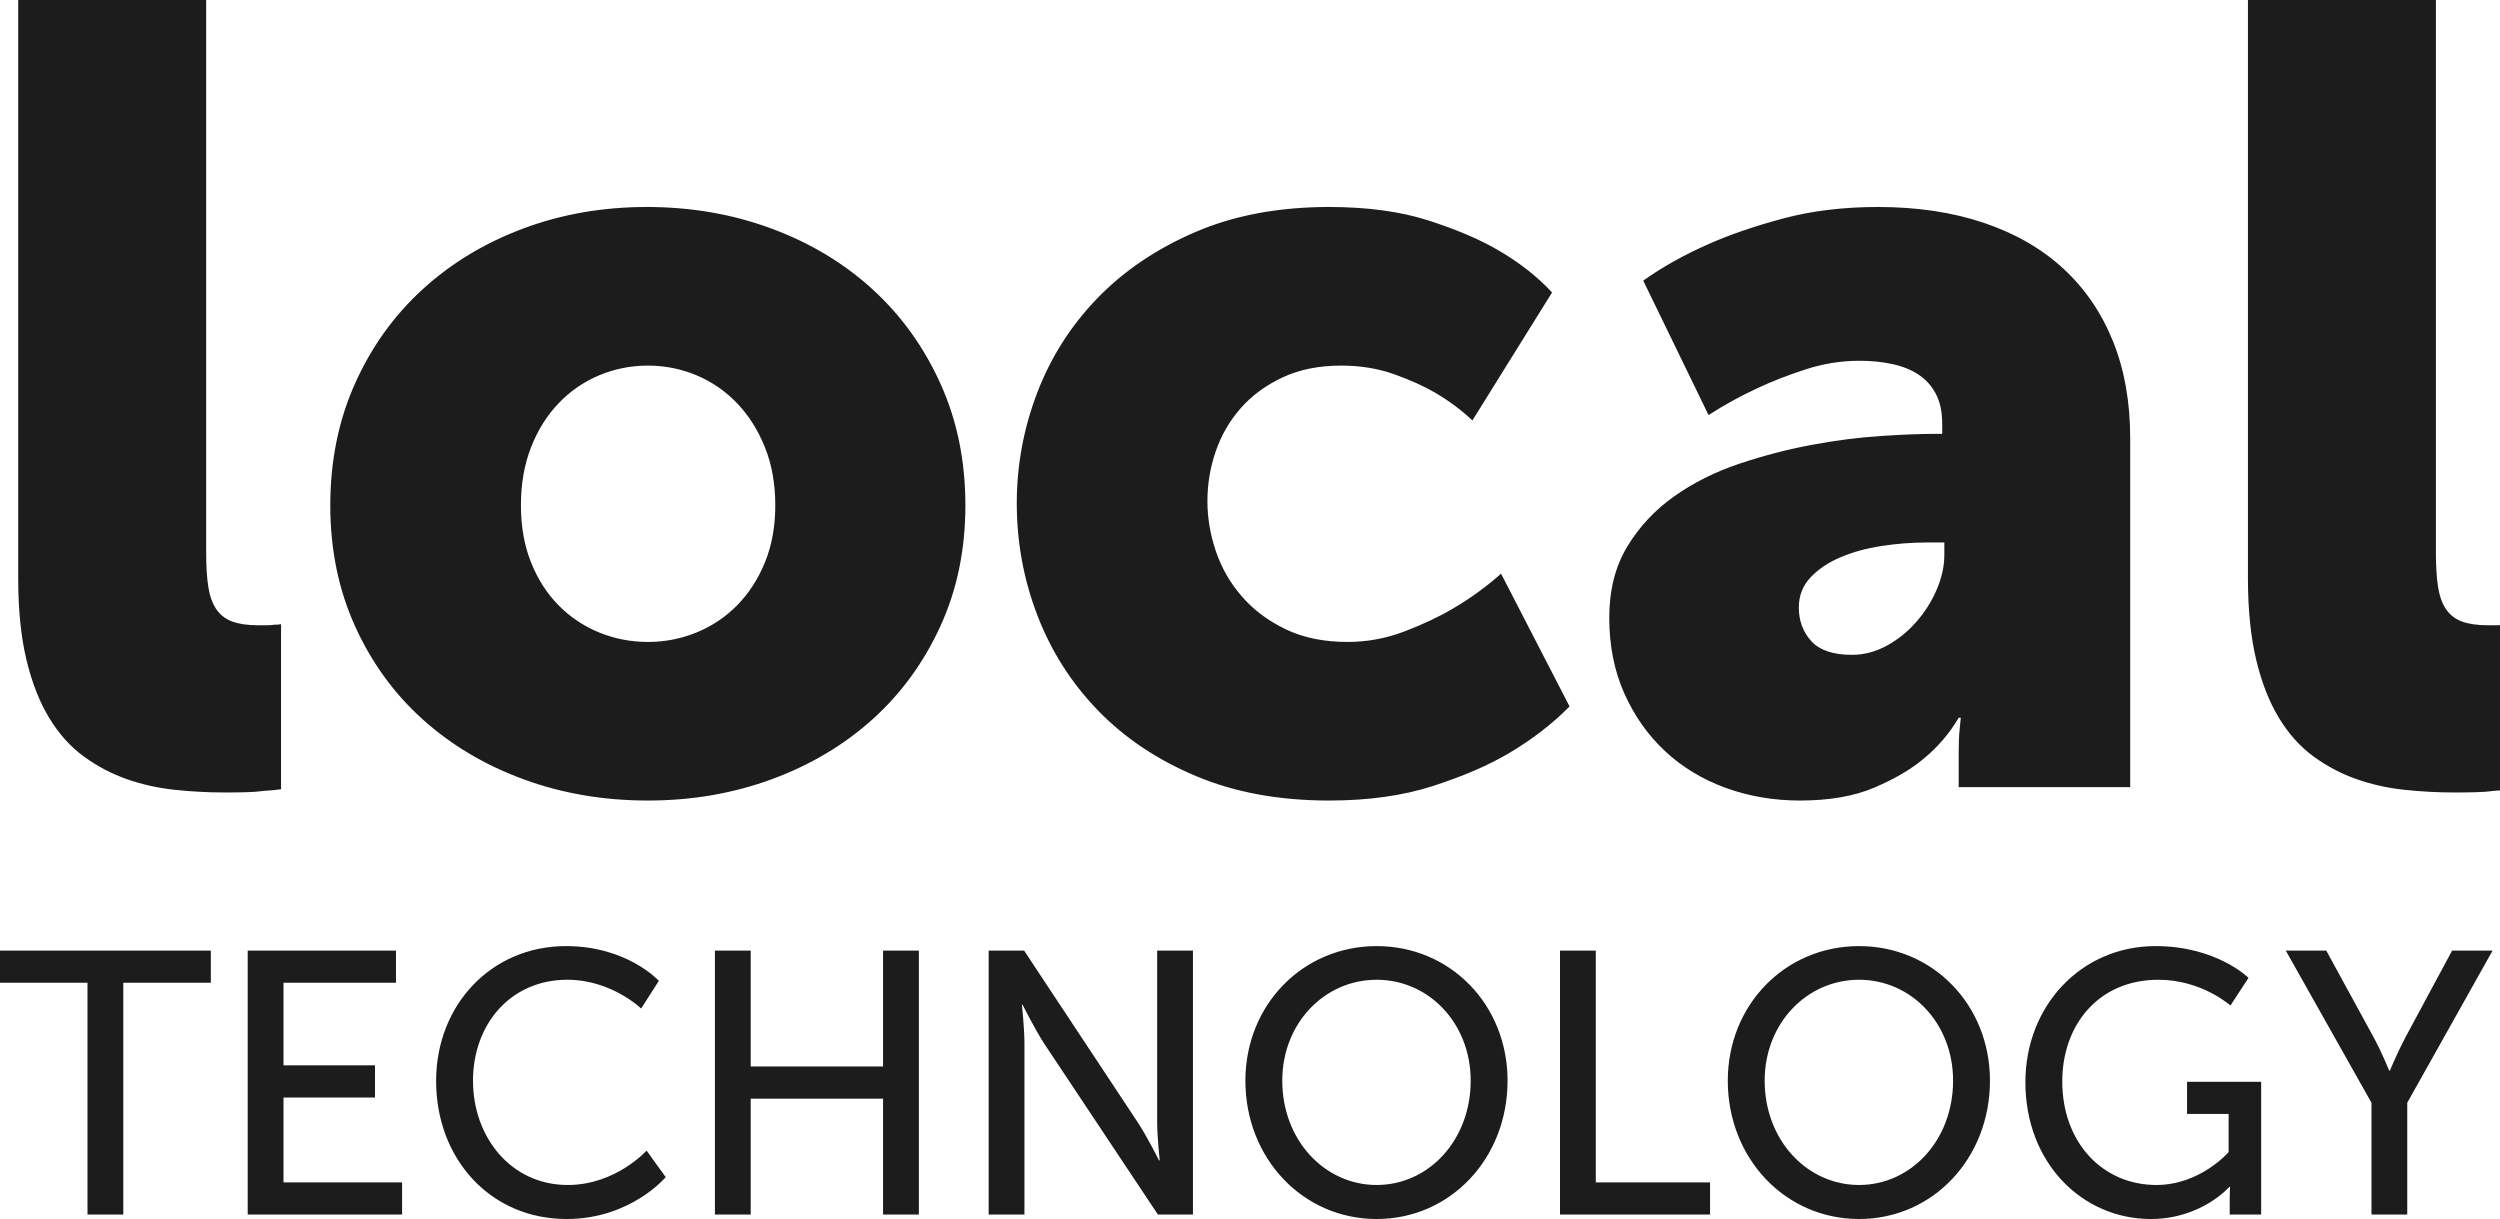
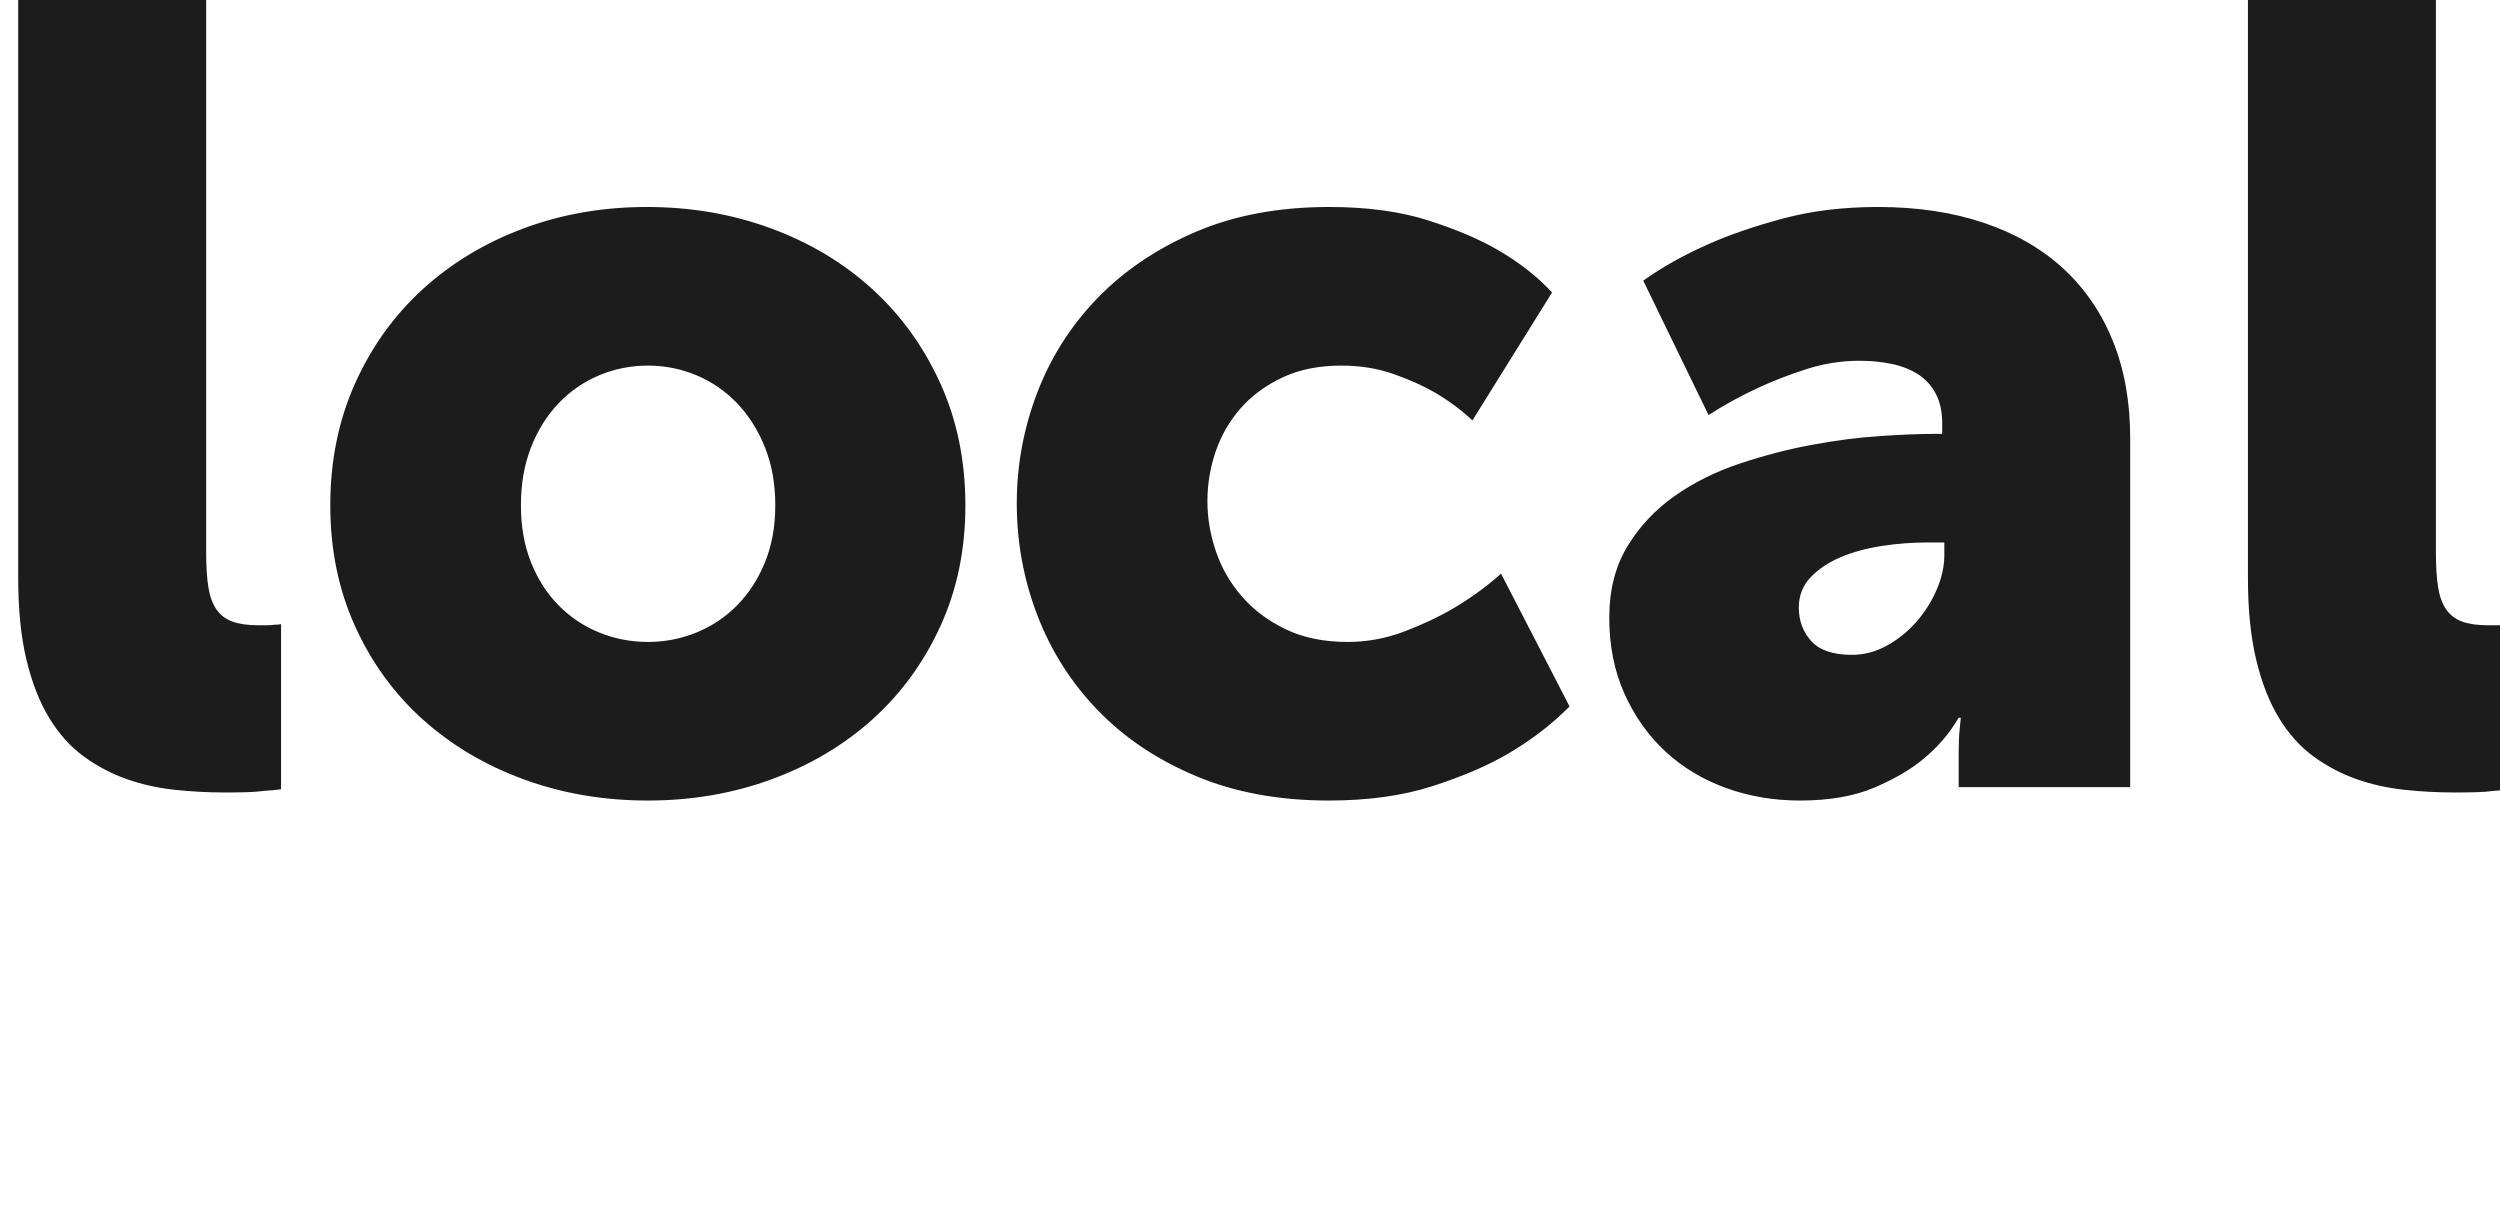
<svg xmlns="http://www.w3.org/2000/svg" width="121px" height="59px" viewBox="0 0 121 59">
  <title>lt-logo-bw-web</title>
  <g id="lt-logo-bw-web" stroke="none" stroke-width="1" fill="none" fill-rule="evenodd">
    <g id="Group" transform="translate(-0, 0)" fill="#1C1C1C" fill-rule="nonzero">
      <g id="Group">
-         <path d="M5.968,58.783 L5.968,47.564 L10.204,47.564 L10.204,46.008 L0,46.008 L0,47.564 L4.235,47.564 L4.235,58.783 L5.968,58.783 Z M19.462,58.783 L19.462,57.227 L13.722,57.227 L13.722,53.119 L18.15,53.119 L18.15,51.563 L13.722,51.563 L13.722,47.564 L19.165,47.564 L19.165,46.008 L11.989,46.008 L11.989,58.783 L19.462,58.783 Z M27.426,59 C30.524,59 32.221,56.973 32.221,56.973 L31.294,55.689 C31.294,55.689 29.806,57.353 27.478,57.353 C24.73,57.353 22.893,55.037 22.893,52.305 C22.893,49.591 24.695,47.42 27.461,47.42 C29.596,47.42 31.031,48.813 31.031,48.813 L31.889,47.474 C31.889,47.474 30.366,45.791 27.391,45.791 C23.803,45.791 21.108,48.614 21.108,52.323 C21.108,56.069 23.715,59 27.426,59 Z M36.334,58.783 L36.334,53.174 L42.74,53.174 L42.74,58.783 L44.473,58.783 L44.473,46.008 L42.74,46.008 L42.74,51.617 L36.334,51.617 L36.334,46.008 L34.602,46.008 L34.602,58.783 L36.334,58.783 Z M49.583,58.783 L49.583,50.496 C49.583,49.772 49.461,48.632 49.461,48.632 L49.496,48.632 C49.496,48.632 50.073,49.79 50.529,50.496 L56.042,58.783 L57.739,58.783 L57.739,46.008 L56.007,46.008 L56.007,54.314 C56.007,55.019 56.129,56.159 56.129,56.159 L56.094,56.159 C56.094,56.159 55.517,55.001 55.062,54.314 L49.566,46.008 L47.851,46.008 L47.851,58.783 L49.583,58.783 Z M66.63,59 C70.201,59 72.966,56.069 72.966,52.305 C72.966,48.632 70.201,45.791 66.63,45.791 C63.06,45.791 60.277,48.632 60.277,52.305 C60.277,56.069 63.06,59 66.63,59 Z M66.63,57.353 C64.11,57.353 62.062,55.182 62.062,52.305 C62.062,49.519 64.11,47.42 66.63,47.42 C69.151,47.42 71.181,49.519 71.181,52.305 C71.181,55.182 69.151,57.353 66.63,57.353 Z M82.767,58.783 L82.767,57.227 L77.237,57.227 L77.237,46.008 L75.504,46.008 L75.504,58.783 L82.767,58.783 Z M89.978,59 C93.549,59 96.314,56.069 96.314,52.305 C96.314,48.632 93.549,45.791 89.978,45.791 C86.408,45.791 83.625,48.632 83.625,52.305 C83.625,56.069 86.408,59 89.978,59 Z M89.978,57.353 C87.458,57.353 85.41,55.182 85.41,52.305 C85.41,49.519 87.458,47.42 89.978,47.42 C92.498,47.42 94.529,49.519 94.529,52.305 C94.529,55.182 92.498,57.353 89.978,57.353 Z M104.102,59 C106.553,59 107.9,57.444 107.9,57.444 L107.935,57.444 C107.935,57.444 107.918,57.715 107.918,57.987 L107.918,58.783 L109.44,58.783 L109.44,52.359 L105.853,52.359 L105.853,53.915 L107.865,53.915 L107.865,55.761 C107.865,55.761 106.5,57.353 104.365,57.353 C101.775,57.353 99.814,55.309 99.814,52.341 C99.814,49.609 101.565,47.42 104.47,47.42 C106.57,47.42 107.953,48.668 107.953,48.668 L108.828,47.329 C108.828,47.329 107.288,45.791 104.33,45.791 C100.724,45.791 98.029,48.686 98.029,52.377 C98.029,56.286 100.777,59 104.102,59 Z M116.511,58.783 L116.511,53.373 L120.642,46.008 L118.682,46.008 L116.424,50.206 C116.039,50.93 115.671,51.816 115.671,51.816 L115.636,51.816 C115.636,51.816 115.269,50.912 114.884,50.206 L112.591,46.008 L110.631,46.008 L114.779,53.373 L114.779,58.783 L116.511,58.783 Z" id="TECHNOLOGY" />
        <path d="M10.878,38.356 C11.238,38.356 11.585,38.352 11.919,38.343 C12.253,38.334 12.54,38.313 12.78,38.278 C13.072,38.261 13.346,38.235 13.603,38.2 L13.603,30.211 C13.5,30.229 13.389,30.237 13.269,30.237 C13.166,30.255 13.046,30.263 12.909,30.263 L12.498,30.263 C11.984,30.263 11.564,30.202 11.238,30.081 C10.913,29.96 10.656,29.76 10.467,29.483 C10.279,29.205 10.15,28.845 10.082,28.403 C10.013,27.96 9.979,27.409 9.979,26.75 L9.979,0 L0.881,0 L0.881,27.973 C0.881,29.5 1.013,30.818 1.279,31.929 C1.545,33.039 1.913,33.98 2.384,34.752 C2.855,35.524 3.412,36.144 4.055,36.612 C4.697,37.081 5.387,37.445 6.124,37.705 C6.86,37.966 7.636,38.139 8.45,38.226 C9.264,38.313 10.073,38.356 10.878,38.356 Z M31.356,38.746 C33.481,38.746 35.477,38.404 37.344,37.718 C39.212,37.033 40.84,36.066 42.228,34.817 C43.615,33.568 44.712,32.063 45.517,30.302 C46.323,28.541 46.725,26.594 46.725,24.46 C46.725,22.309 46.323,20.345 45.517,18.566 C44.712,16.788 43.615,15.266 42.228,14 C40.84,12.733 39.208,11.753 37.331,11.059 C35.455,10.365 33.446,10.018 31.304,10.018 C29.18,10.018 27.188,10.365 25.329,11.059 C23.47,11.753 21.846,12.733 20.458,14 C19.071,15.266 17.978,16.788 17.182,18.566 C16.385,20.345 15.986,22.309 15.986,24.46 C15.986,26.594 16.385,28.541 17.182,30.302 C17.978,32.063 19.071,33.568 20.458,34.817 C21.846,36.066 23.474,37.033 25.342,37.718 C27.209,38.404 29.214,38.746 31.356,38.746 Z M31.356,31.07 C30.533,31.07 29.75,30.918 29.004,30.614 C28.259,30.311 27.603,29.873 27.038,29.3 C26.473,28.728 26.027,28.034 25.702,27.219 C25.376,26.403 25.213,25.484 25.213,24.46 C25.213,23.42 25.376,22.483 25.702,21.65 C26.027,20.817 26.473,20.106 27.038,19.516 C27.603,18.926 28.259,18.475 29.004,18.163 C29.75,17.851 30.533,17.695 31.356,17.695 C32.178,17.695 32.962,17.851 33.708,18.163 C34.453,18.475 35.108,18.926 35.674,19.516 C36.239,20.106 36.689,20.817 37.023,21.65 C37.357,22.483 37.524,23.42 37.524,24.46 C37.524,25.484 37.357,26.403 37.023,27.219 C36.689,28.034 36.239,28.728 35.674,29.3 C35.108,29.873 34.453,30.311 33.708,30.614 C32.962,30.918 32.178,31.07 31.356,31.07 Z M64.324,38.746 C66.226,38.746 67.901,38.512 69.349,38.044 C70.797,37.575 72.009,37.055 72.986,36.482 C74.134,35.806 75.127,35.043 75.967,34.192 L72.651,27.765 C71.949,28.39 71.186,28.945 70.364,29.431 C69.662,29.847 68.865,30.224 67.974,30.562 C67.083,30.901 66.166,31.07 65.224,31.07 C64.076,31.07 63.078,30.866 62.23,30.458 C61.381,30.051 60.675,29.522 60.109,28.871 C59.544,28.221 59.124,27.492 58.85,26.685 C58.576,25.879 58.439,25.068 58.439,24.252 C58.439,23.437 58.571,22.639 58.837,21.858 C59.103,21.078 59.505,20.379 60.045,19.763 C60.585,19.148 61.261,18.649 62.075,18.267 C62.889,17.886 63.836,17.695 64.915,17.695 C65.841,17.695 66.693,17.834 67.473,18.111 C68.252,18.389 68.925,18.692 69.49,19.022 C70.158,19.421 70.75,19.863 71.264,20.349 L75.119,14.156 C74.416,13.392 73.543,12.707 72.497,12.1 C71.606,11.58 70.484,11.103 69.13,10.669 C67.777,10.235 66.175,10.018 64.324,10.018 C61.891,10.018 59.737,10.422 57.86,11.228 C55.984,12.035 54.403,13.102 53.118,14.429 C51.833,15.756 50.861,17.283 50.201,19.009 C49.542,20.735 49.212,22.517 49.212,24.356 C49.212,26.247 49.546,28.06 50.214,29.795 C50.882,31.53 51.859,33.061 53.144,34.388 C54.429,35.715 56.01,36.773 57.886,37.562 C59.762,38.352 61.908,38.746 64.324,38.746 Z M87.115,38.746 C88.537,38.746 89.736,38.538 90.713,38.122 C91.69,37.705 92.478,37.246 93.078,36.743 C93.78,36.17 94.354,35.502 94.8,34.739 L94.902,34.739 C94.885,34.895 94.868,35.069 94.851,35.259 C94.834,35.415 94.821,35.598 94.812,35.806 C94.804,36.014 94.8,36.231 94.8,36.456 L94.8,38.096 L103.101,38.096 L103.101,21.208 C103.101,19.456 102.823,17.89 102.266,16.511 C101.709,15.132 100.908,13.961 99.863,12.998 C98.817,12.035 97.537,11.298 96.02,10.786 C94.504,10.274 92.795,10.018 90.893,10.018 C89.214,10.018 87.68,10.205 86.292,10.578 C84.904,10.951 83.705,11.363 82.694,11.814 C81.512,12.334 80.458,12.924 79.533,13.583 L82.694,20.089 C83.448,19.603 84.236,19.169 85.059,18.788 C85.761,18.458 86.541,18.154 87.397,17.877 C88.254,17.599 89.119,17.461 89.993,17.461 C90.559,17.461 91.086,17.513 91.574,17.617 C92.062,17.721 92.486,17.89 92.846,18.124 C93.206,18.358 93.489,18.671 93.694,19.061 C93.9,19.451 94.003,19.933 94.003,20.505 L94.003,20.999 L93.643,20.999 C92.94,20.999 92.062,21.034 91.009,21.104 C89.955,21.173 88.845,21.316 87.68,21.533 C86.515,21.75 85.35,22.053 84.185,22.444 C83.02,22.834 81.97,23.359 81.036,24.018 C80.103,24.677 79.344,25.488 78.762,26.451 C78.179,27.414 77.888,28.563 77.888,29.899 C77.888,31.252 78.132,32.475 78.62,33.568 C79.109,34.661 79.768,35.593 80.599,36.365 C81.43,37.137 82.407,37.727 83.529,38.135 C84.652,38.542 85.847,38.746 87.115,38.746 Z M89.634,31.694 C88.725,31.694 88.07,31.473 87.667,31.031 C87.265,30.588 87.063,30.046 87.063,29.404 C87.063,28.832 87.252,28.346 87.629,27.947 C88.006,27.548 88.49,27.223 89.081,26.971 C89.672,26.72 90.336,26.538 91.073,26.425 C91.81,26.312 92.538,26.256 93.257,26.256 L94.106,26.256 L94.106,26.854 C94.106,27.409 93.981,27.973 93.733,28.546 C93.484,29.118 93.155,29.639 92.743,30.107 C92.332,30.575 91.857,30.957 91.317,31.252 C90.777,31.547 90.216,31.694 89.634,31.694 Z M118.798,38.356 C119.158,38.356 119.505,38.352 119.839,38.343 C120.173,38.334 120.46,38.313 120.7,38.278 C120.991,38.261 121.265,38.235 121.522,38.2 L121.522,30.211 C121.42,30.229 121.308,30.237 121.188,30.237 C121.085,30.255 120.966,30.263 120.828,30.263 L120.417,30.263 C119.903,30.263 119.483,30.202 119.158,30.081 C118.832,29.96 118.575,29.76 118.387,29.483 C118.198,29.205 118.07,28.845 118.001,28.403 C117.933,27.96 117.898,27.409 117.898,26.75 L117.898,0 L108.8,0 L108.8,27.973 C108.8,29.5 108.933,30.818 109.199,31.929 C109.464,33.039 109.833,33.98 110.304,34.752 C110.775,35.524 111.332,36.144 111.974,36.612 C112.617,37.081 113.306,37.445 114.043,37.705 C114.78,37.966 115.555,38.139 116.369,38.226 C117.183,38.313 117.993,38.356 118.798,38.356 Z" id="local" />
      </g>
    </g>
  </g>
</svg>